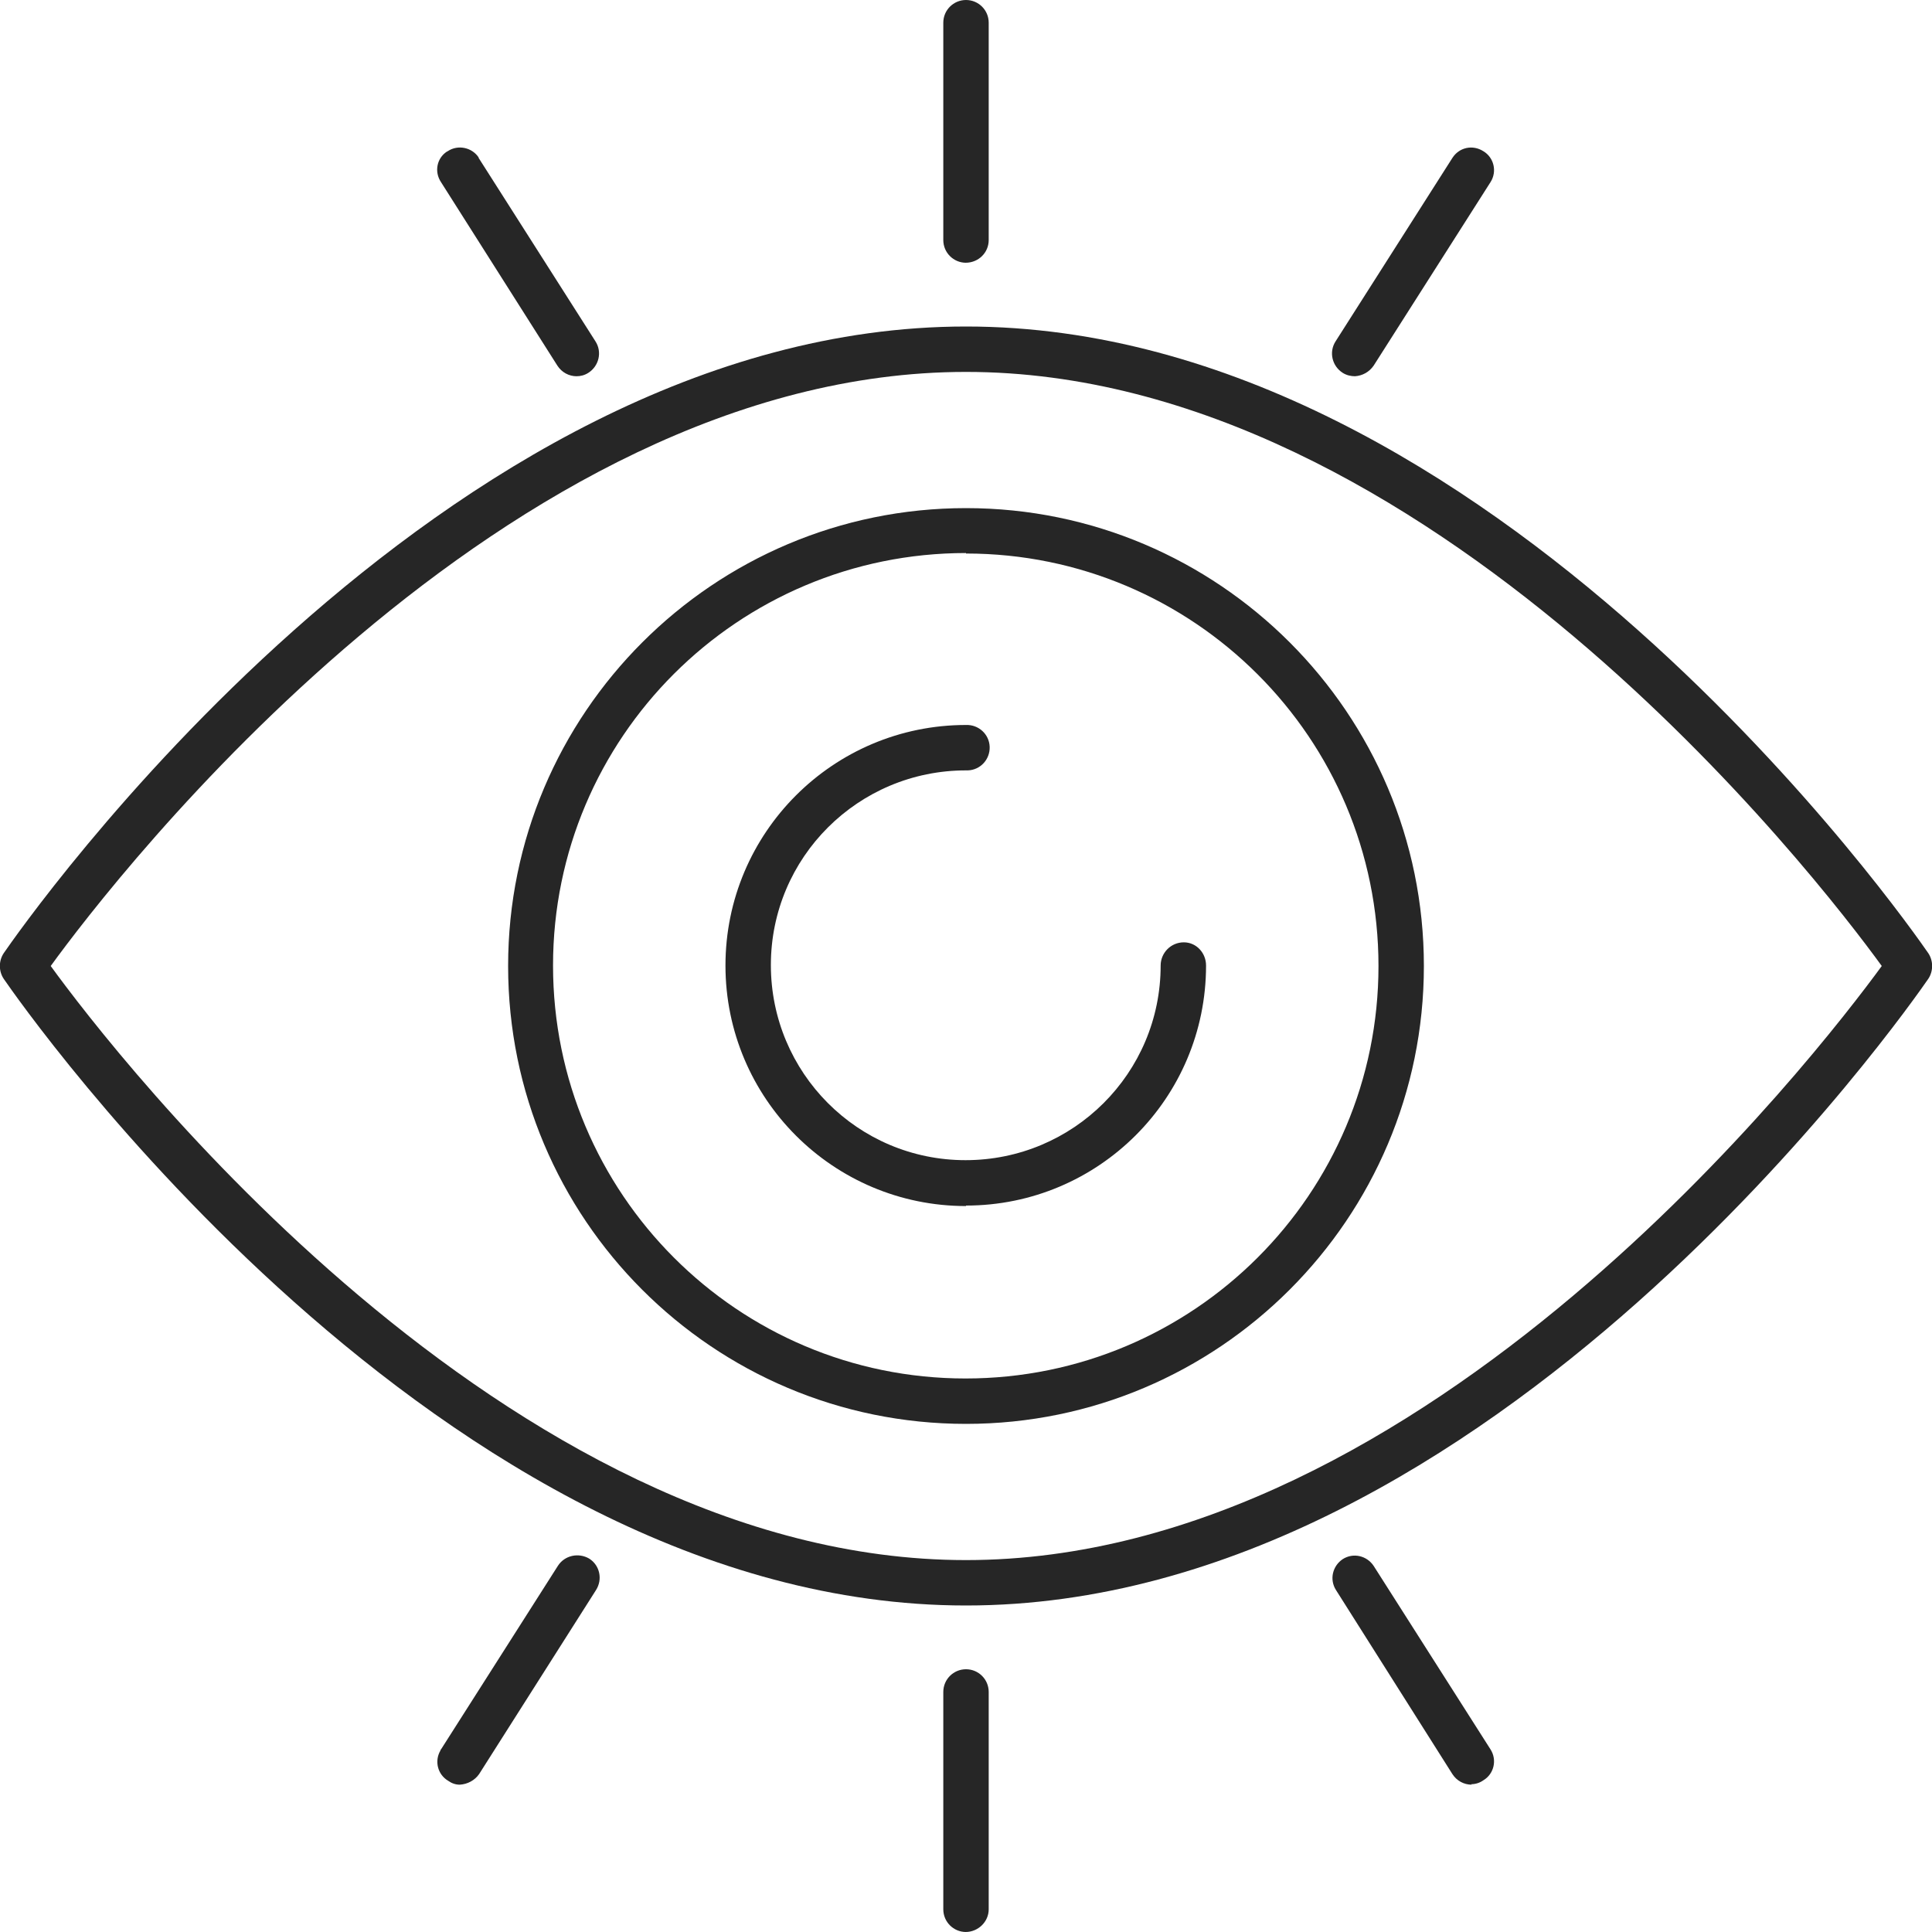
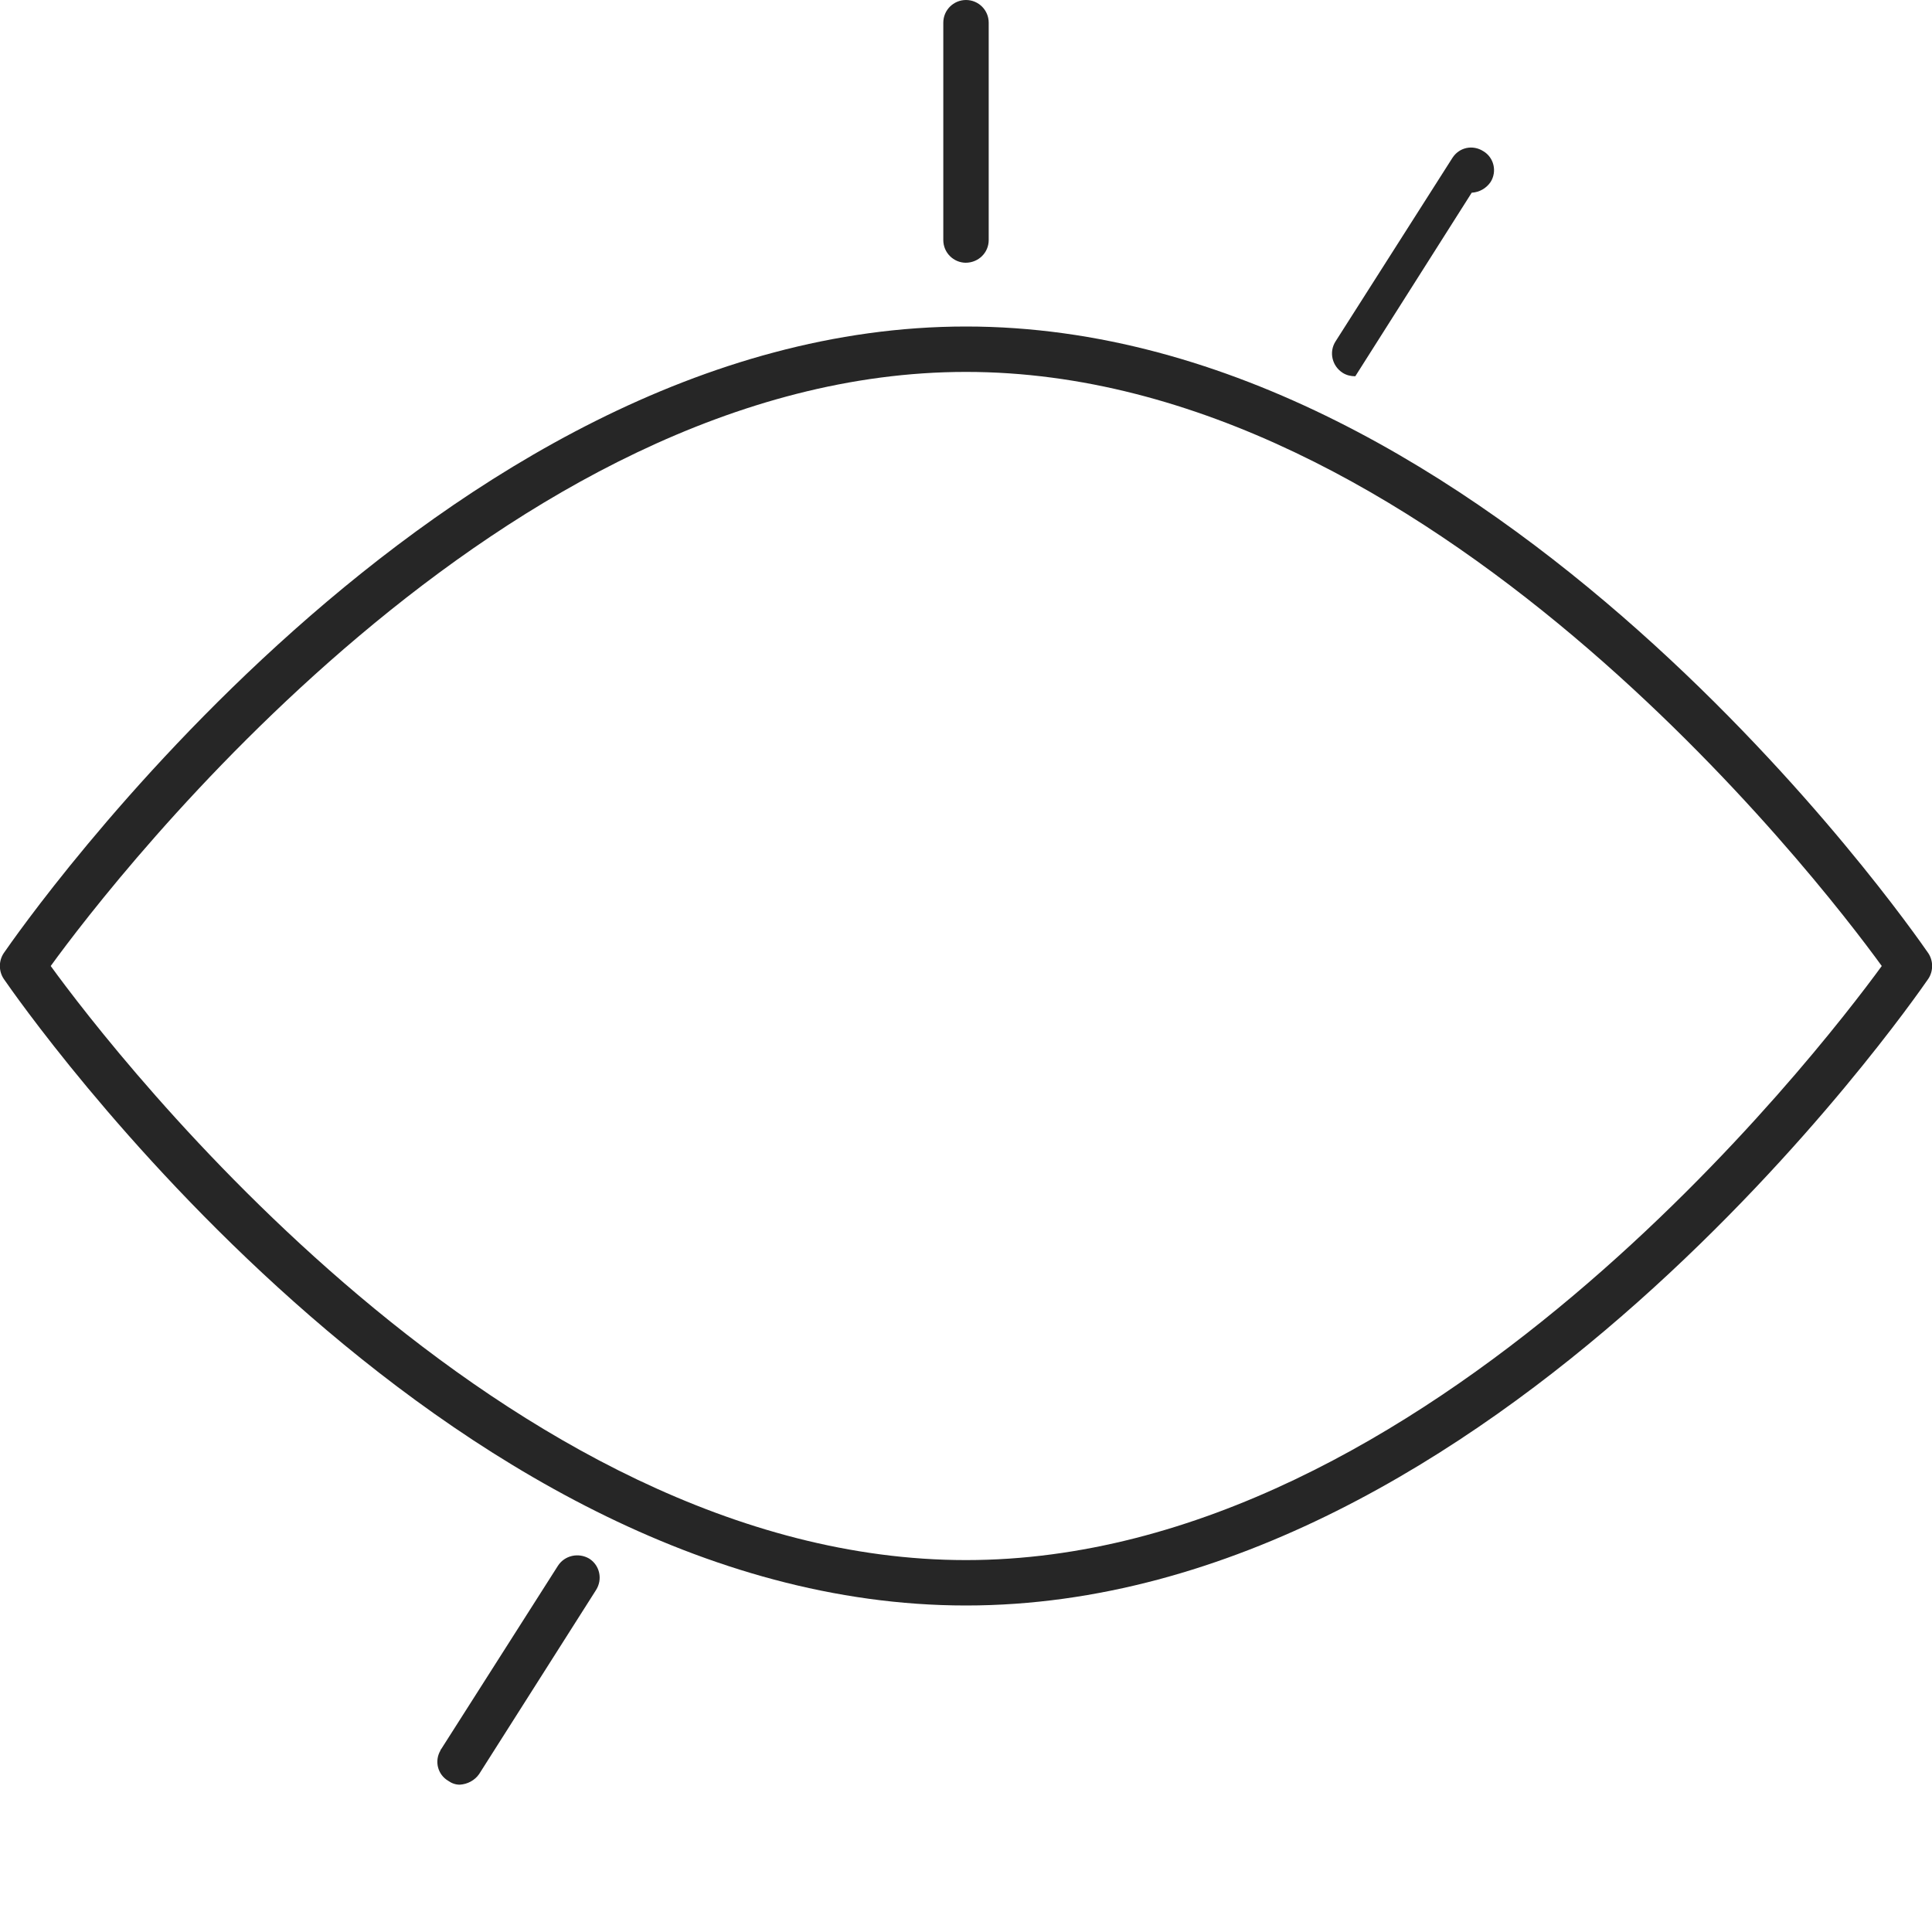
<svg xmlns="http://www.w3.org/2000/svg" id="Layer_2" data-name="Layer 2" width="40" height="40" viewBox="0 0 40 40">
  <defs>
    <style>
      .cls-1 {
        fill: none;
      }

      .cls-2 {
        fill: #262626;
      }

      .cls-3 {
        clip-path: url(#clippath);
      }
    </style>
    <clipPath id="clippath">
      <rect class="cls-1" width="40" height="40" />
    </clipPath>
  </defs>
  <g id="Layer_1-2" data-name="Layer 1">
    <g id="Group_7928" data-name="Group 7928">
      <g class="cls-3">
        <g id="Group_7927" data-name="Group 7927">
          <path id="Path_3131" data-name="Path 3131" class="cls-2" d="M20,33.24C9.09,33.24.44,20.79.08,20.27c-.11-.16-.11-.38,0-.54.36-.52,9.01-12.97,19.92-12.97s19.56,12.45,19.92,12.97c.11.16.11.38,0,.54-.36.52-9.01,12.97-19.92,12.97M1.05,20c1.32,1.82,9.4,12.3,18.95,12.3s17.63-10.48,18.96-12.3c-1.32-1.82-9.4-12.3-18.96-12.3S2.37,18.18,1.05,20" />
          <path id="Path_3132" data-name="Path 3132" class="cls-2" d="M20,5.44c-.26,0-.47-.21-.47-.47V.47c0-.26.21-.47.47-.47s.47.21.47.47v4.5c0,.26-.21.47-.48.47,0,0,0,0,0,0" />
-           <path id="Path_3133" data-name="Path 3133" class="cls-2" d="M20,40c-.26,0-.47-.21-.47-.47v-4.5c0-.26.21-.47.47-.47s.47.21.47.47v4.5c0,.26-.22.47-.48.47h0" />
-           <path id="Path_3134" data-name="Path 3134" class="cls-2" d="M11.94,7.79c-.16,0-.31-.08-.4-.22l-2.41-3.8c-.14-.21-.09-.49.12-.63,0,0,.01,0,.02-.01.21-.14.5-.08.64.13,0,0,0,0,0,.01l2.42,3.8c.14.22.07.51-.15.65-.08.05-.16.07-.25.07" />
-           <path id="Path_3135" data-name="Path 3135" class="cls-2" d="M30.47,36.95c-.16,0-.31-.08-.4-.22l-2.41-3.81c-.14-.22-.07-.5.14-.64.22-.14.5-.07.64.14l2.42,3.8c.14.22.07.51-.15.64,0,0,0,0,0,0-.07.05-.16.08-.25.08" />
-           <path id="Path_3136" data-name="Path 3136" class="cls-2" d="M28.06,7.79c-.09,0-.18-.02-.26-.07-.22-.14-.29-.43-.15-.65,0,0,0,0,0,0l2.42-3.8c.14-.22.42-.28.64-.14,0,0,0,0,0,0,.22.13.29.42.15.64,0,0,0,0,0,0l-2.42,3.8c-.09.13-.23.21-.39.22" />
+           <path id="Path_3136" data-name="Path 3136" class="cls-2" d="M28.06,7.79c-.09,0-.18-.02-.26-.07-.22-.14-.29-.43-.15-.65,0,0,0,0,0,0l2.42-3.8c.14-.22.42-.28.64-.14,0,0,0,0,0,0,.22.13.29.42.15.64,0,0,0,0,0,0c-.09.13-.23.21-.39.22" />
          <path id="Path_3137" data-name="Path 3137" class="cls-2" d="M9.52,36.95c-.09,0-.17-.03-.24-.08-.22-.13-.29-.41-.16-.63,0,0,0-.02.01-.02l2.42-3.8c.14-.22.43-.28.65-.15.22.14.28.43.14.65l-2.42,3.81c-.09.13-.24.21-.4.22" />
-           <path id="Path_3138" data-name="Path 3138" class="cls-2" d="M20,29.48c-5.24,0-9.48-4.25-9.48-9.48s4.25-9.48,9.48-9.48,9.48,4.25,9.48,9.48h0c0,5.23-4.25,9.48-9.48,9.48M20,11.45c-4.72,0-8.55,3.82-8.55,8.54,0,4.72,3.82,8.55,8.54,8.55,4.72,0,8.55-3.82,8.55-8.54,0,0,0,0,0,0,0-4.72-3.83-8.54-8.54-8.54" />
-           <path id="Path_3139" data-name="Path 3139" class="cls-2" d="M20,24.97c-2.75,0-4.98-2.23-4.98-4.98,0-2.75,2.23-4.98,4.98-4.98.26-.01.48.19.49.45.01.26-.19.48-.45.49-.01,0-.03,0-.04,0-2.23,0-4.04,1.8-4.04,4.03,0,2.23,1.8,4.04,4.03,4.04,2.23,0,4.04-1.8,4.04-4.03,0-.26.21-.48.48-.48.26,0,.46.22.46.48,0,2.75-2.23,4.97-4.97,4.97" />
        </g>
      </g>
    </g>
  </g>
</svg>